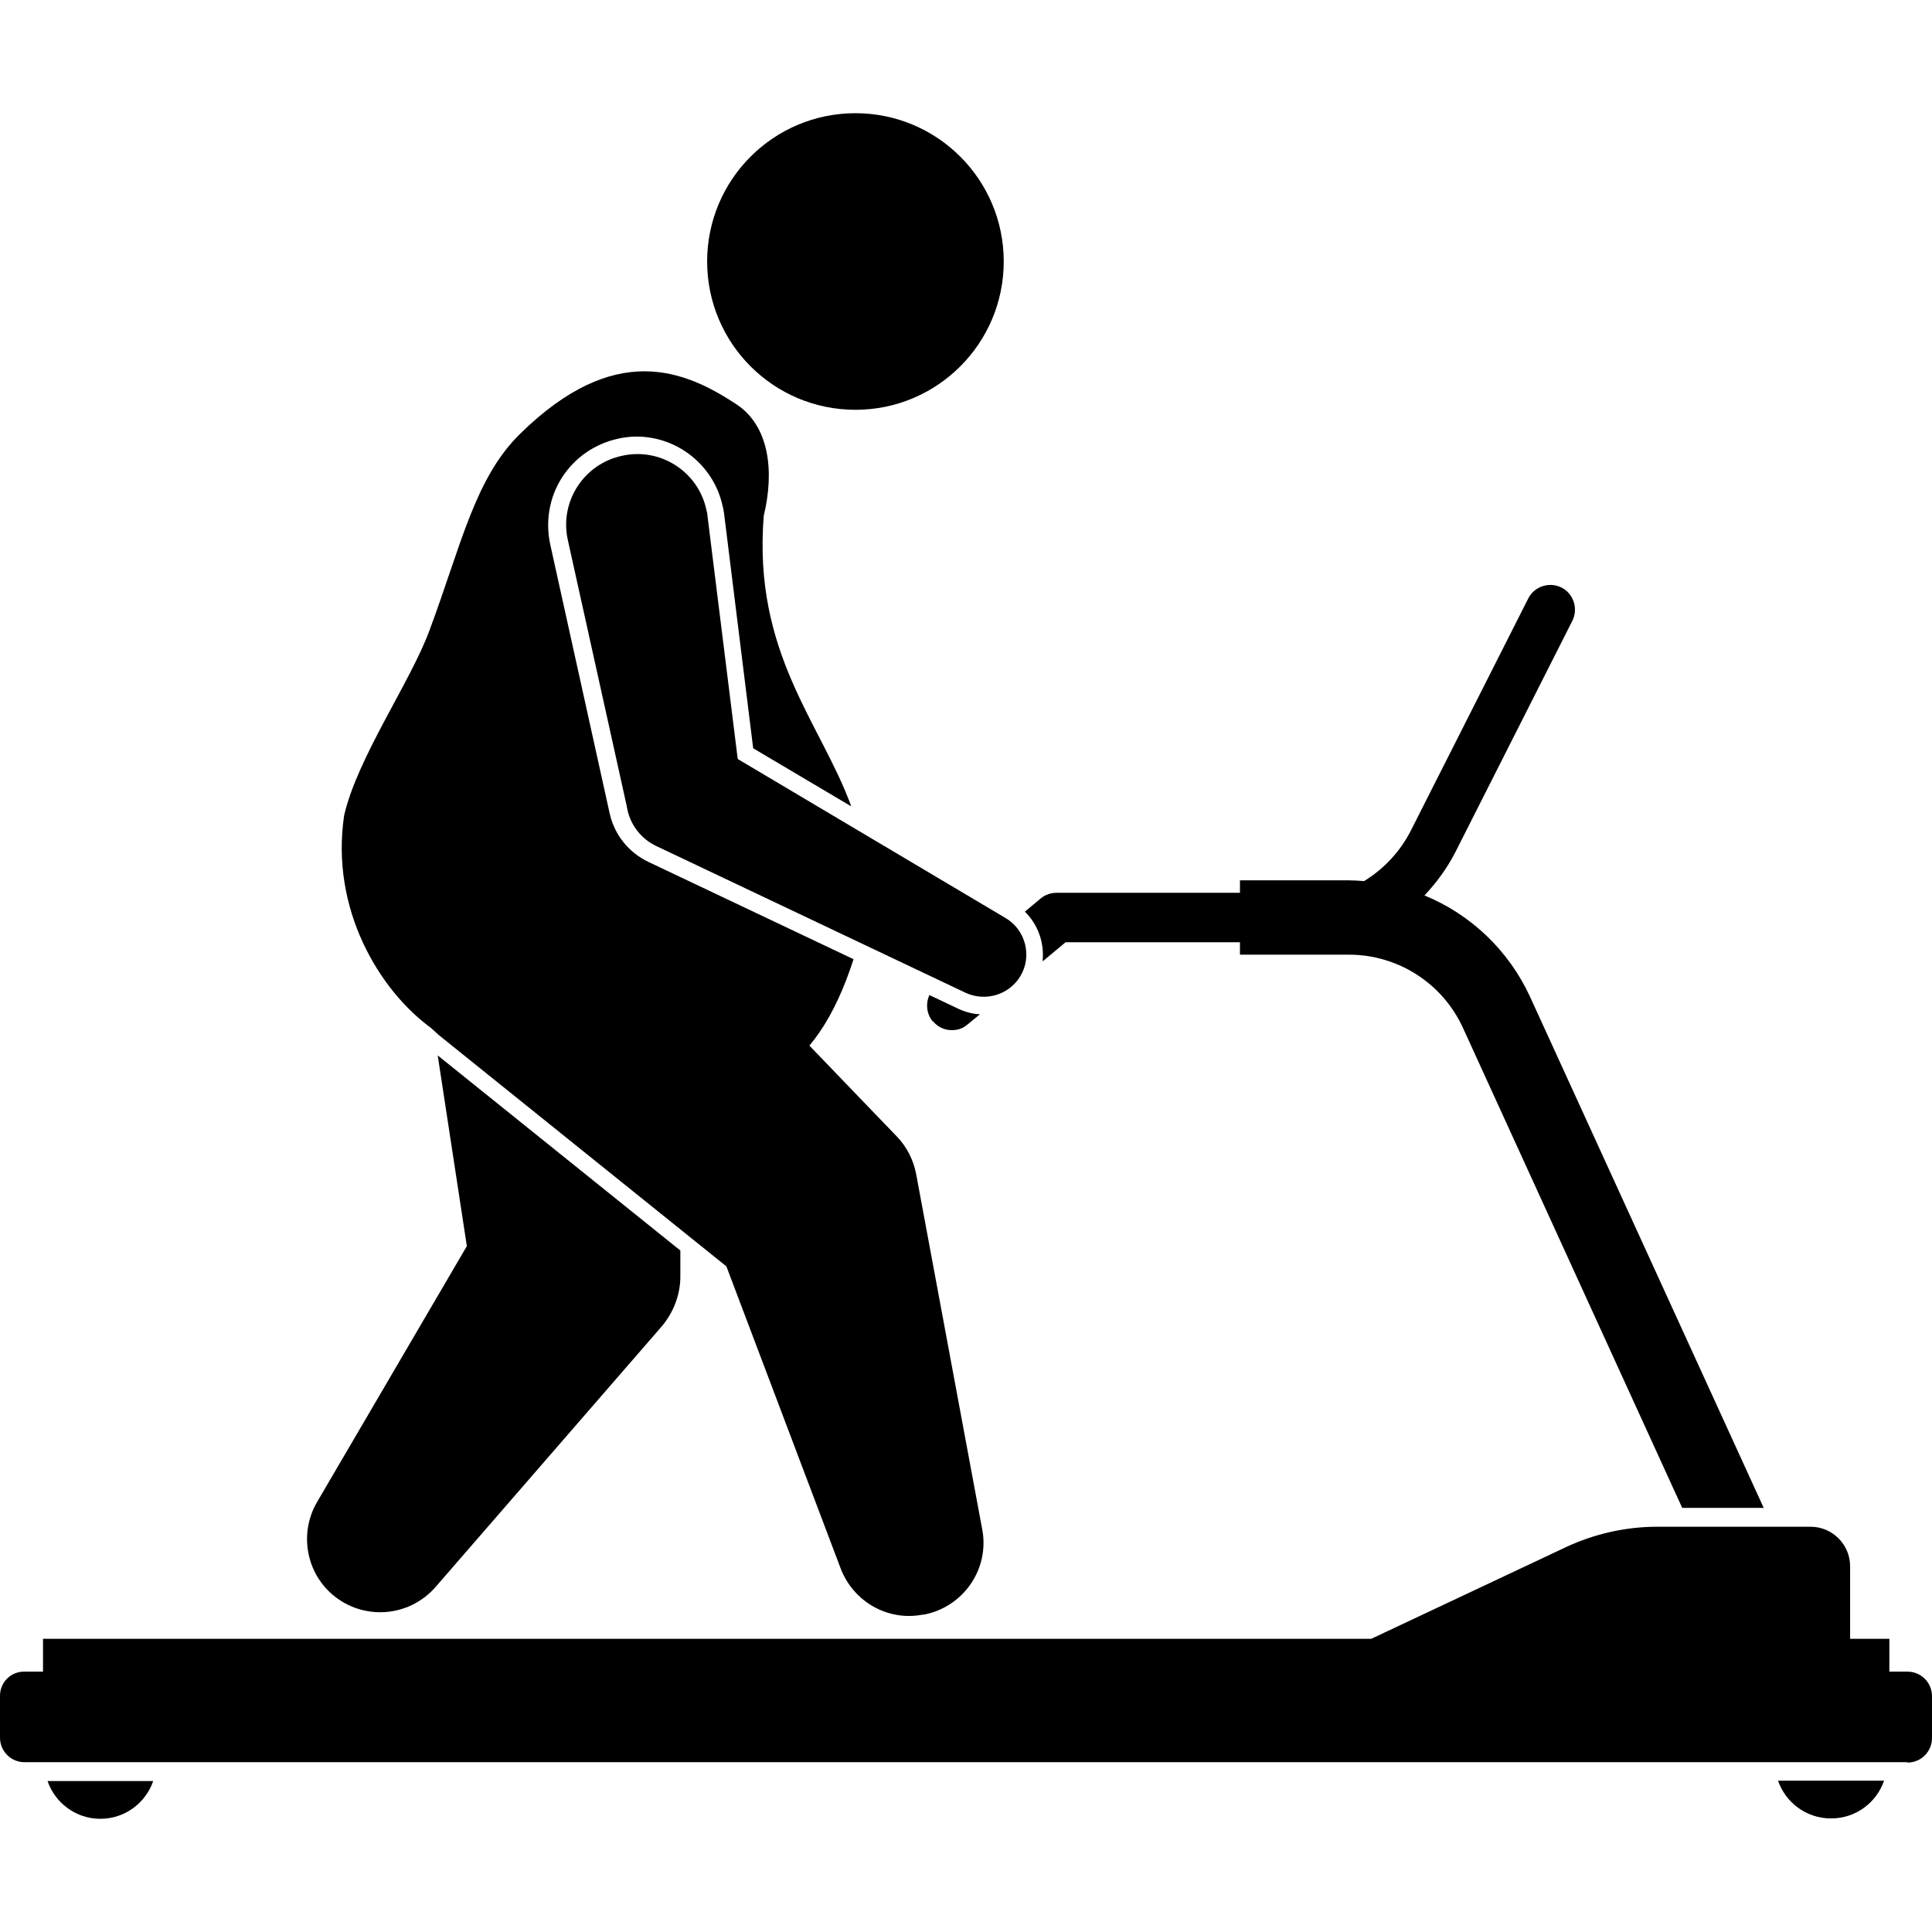
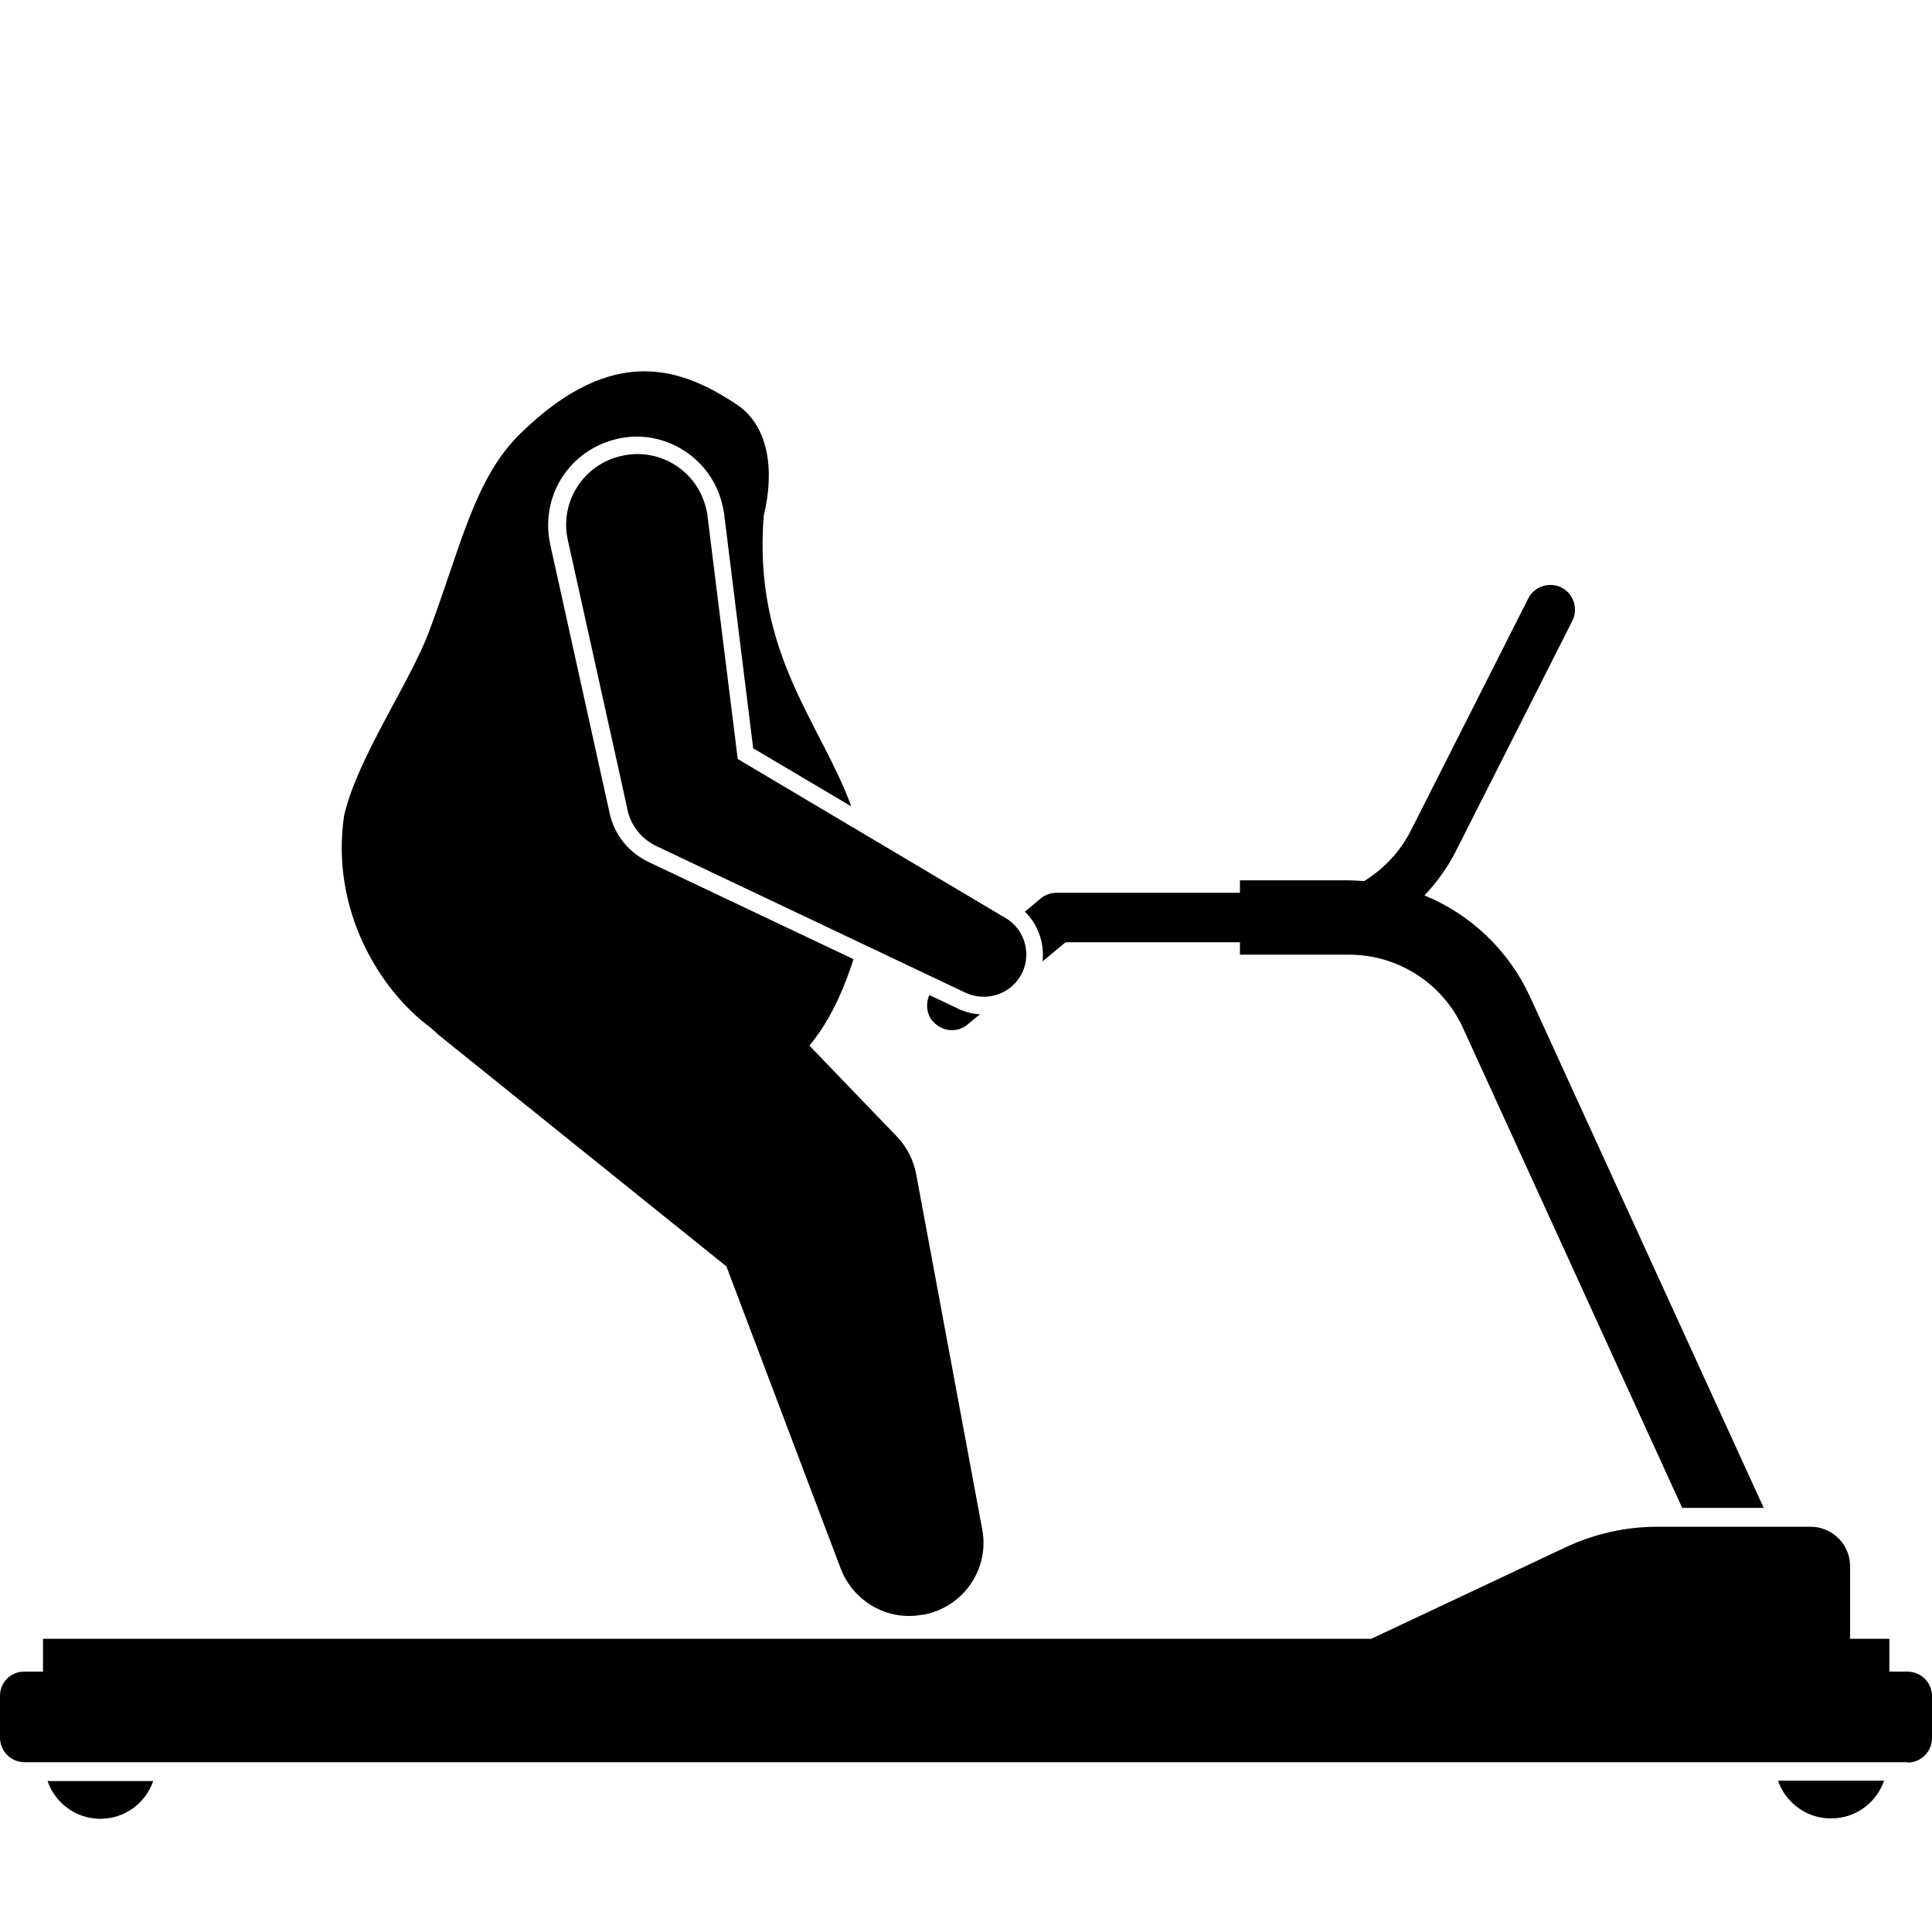
<svg xmlns="http://www.w3.org/2000/svg" viewBox="0 0 512 512">
  <g>
    <g id="Layer_1">
      <g>
        <path d="M12.6,472c2,5.8,7.5,10,14,10s12-4.2,14-10H12.6Z" />
        <path d="M485.3,481.9c6.5,0,12-4.2,14-10h-28.1c2,5.8,7.5,10,14,10Z" />
        <path d="M505.5,467.1c3.6,0,6.5-2.9,6.5-6.5v-11.1c0-3.6-2.9-6.5-6.5-6.5h-4.8v-8.7h-10.4v-19.2c0-5.8-4.7-10.5-10.5-10.5h-40.6c-8.4,0-16.7,1.9-24.2,5.4l-51.6,24.3H11.4v8.7h-4.8C2.9,442.9,0,445.8,0,449.4v11.1c0,3.6,2.9,6.5,6.5,6.5h498.9,0Z" />
        <path d="M276.4,254.7l6-5h46.2v3.3h28.9c13,0,24.8,7.6,30.2,19.4l58.1,127.2h21.6l-61.9-135.4c-5.7-12.4-15.8-21.9-28-26.9,3.2-3.4,6-7.2,8.2-11.5l31-61.3c1.6-3.2.3-7.2-2.9-8.8s-7.2-.3-8.8,2.9l-31,61.3c-2.9,5.8-7.3,10.4-12.5,13.6-1.3-.1-2.7-.2-4-.2h-28.9v3.3h-48.6c-1.5,0-3,.5-4.2,1.5l-4.2,3.5c3.5,3.4,5.2,8.3,4.7,13.1h0Z" />
        <path d="M247.2,270.6c1.3,1.6,3.2,2.4,5,2.4s3-.5,4.2-1.5l3.3-2.7c-2-.1-3.9-.6-5.8-1.5l-7.6-3.6c-1,2.2-.8,5,.9,7h0Z" />
-         <path d="M123.8,330.1l-39.8,68c-4.6,7.9-3.1,18.2,4,24.4,8.1,7,20.3,6.2,27.4-1.9l59.8-68.9c3.2-3.7,5.2-8.6,5.1-13.8v-4.5s0-2,0-2l-64.3-51.7,7.7,50.4Z" />
        <path d="M244.8,427.9c10.5-2,17.5-12.1,15.5-22.6l-17.5-94.1c-.7-3.7-2.4-7.2-5.2-10.1l-2.8-2.9-20.3-21.1c3.7-4.4,7-10.2,9.8-17.5.7-1.8,1.3-3.6,1.9-5.4l-54.4-25.8c-5.2-2.5-8.9-7.1-10.2-12.7l-15.8-71.5c-1.3-6.1-.2-12.4,3.1-17.6,3.4-5.3,8.6-8.9,14.7-10.3,1.7-.4,3.4-.6,5.1-.6,10.9,0,20.5,7.7,22.8,18.4.2.7.3,1.4.4,2.1l7.7,62.1,26,15.4c-8.1-22.2-26.1-40.6-23.2-77,2.9-12,1.4-23.9-7.3-29.6-13.7-9-32.1-16.8-57.2,7.8-12.1,11.8-15.7,29.7-24.1,52.2-5,13.6-19.1,33.7-22.6,49-3.7,24.8,9.3,46.3,23,56.3.9.8,1.8,1.7,2.7,2.4l75.6,60.8,30.3,80.1c3.3,8.6,12.3,14,21.7,12.2h0Z" />
-         <circle cx="226.7" cy="69.3" r="39.3" />
        <path d="M195.5,201.1l-8-64.3c0-.6-.2-1.2-.3-1.7-2.2-10.2-12.3-16.6-22.4-14.3-10.2,2.2-16.6,12.3-14.3,22.4l15.5,70,.3,1.5c.9,4,3.6,7.6,7.6,9.5l82,38.9c5.2,2.4,11.5.6,14.5-4.4,3.2-5.3,1.4-12.3-3.9-15.4l-70.9-42.1Z" />
      </g>
    </g>
  </g>
</svg>